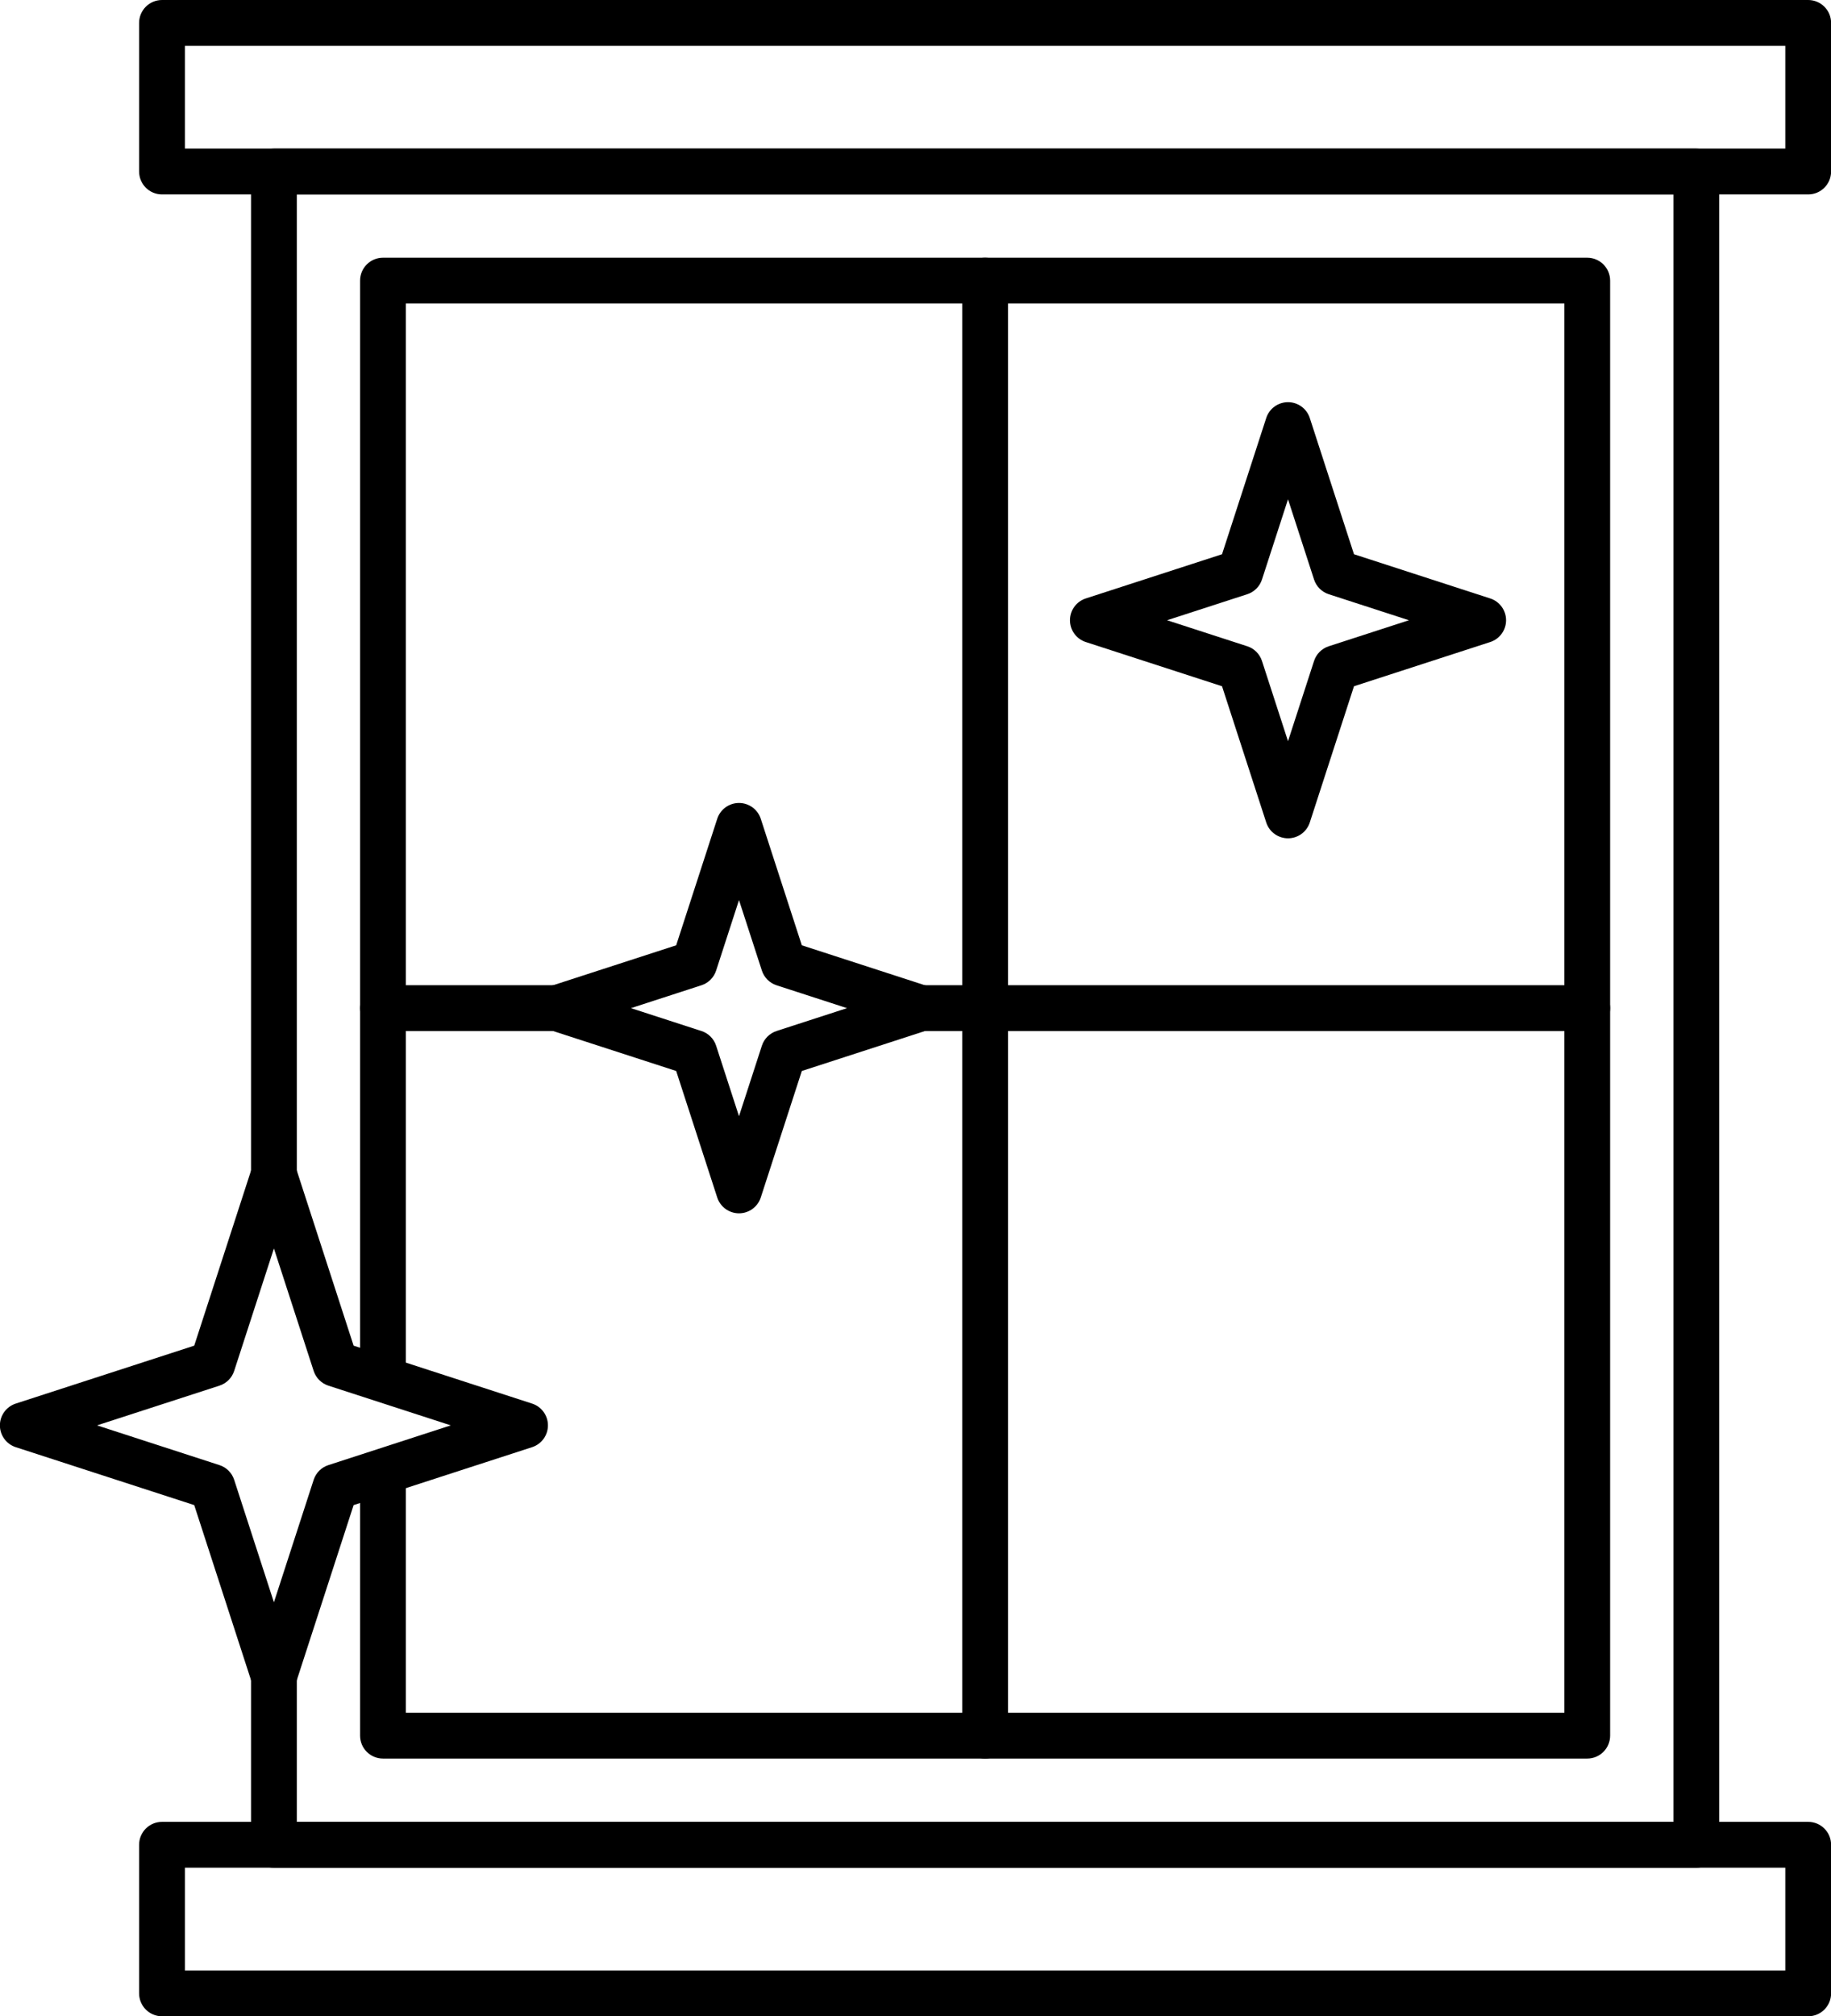
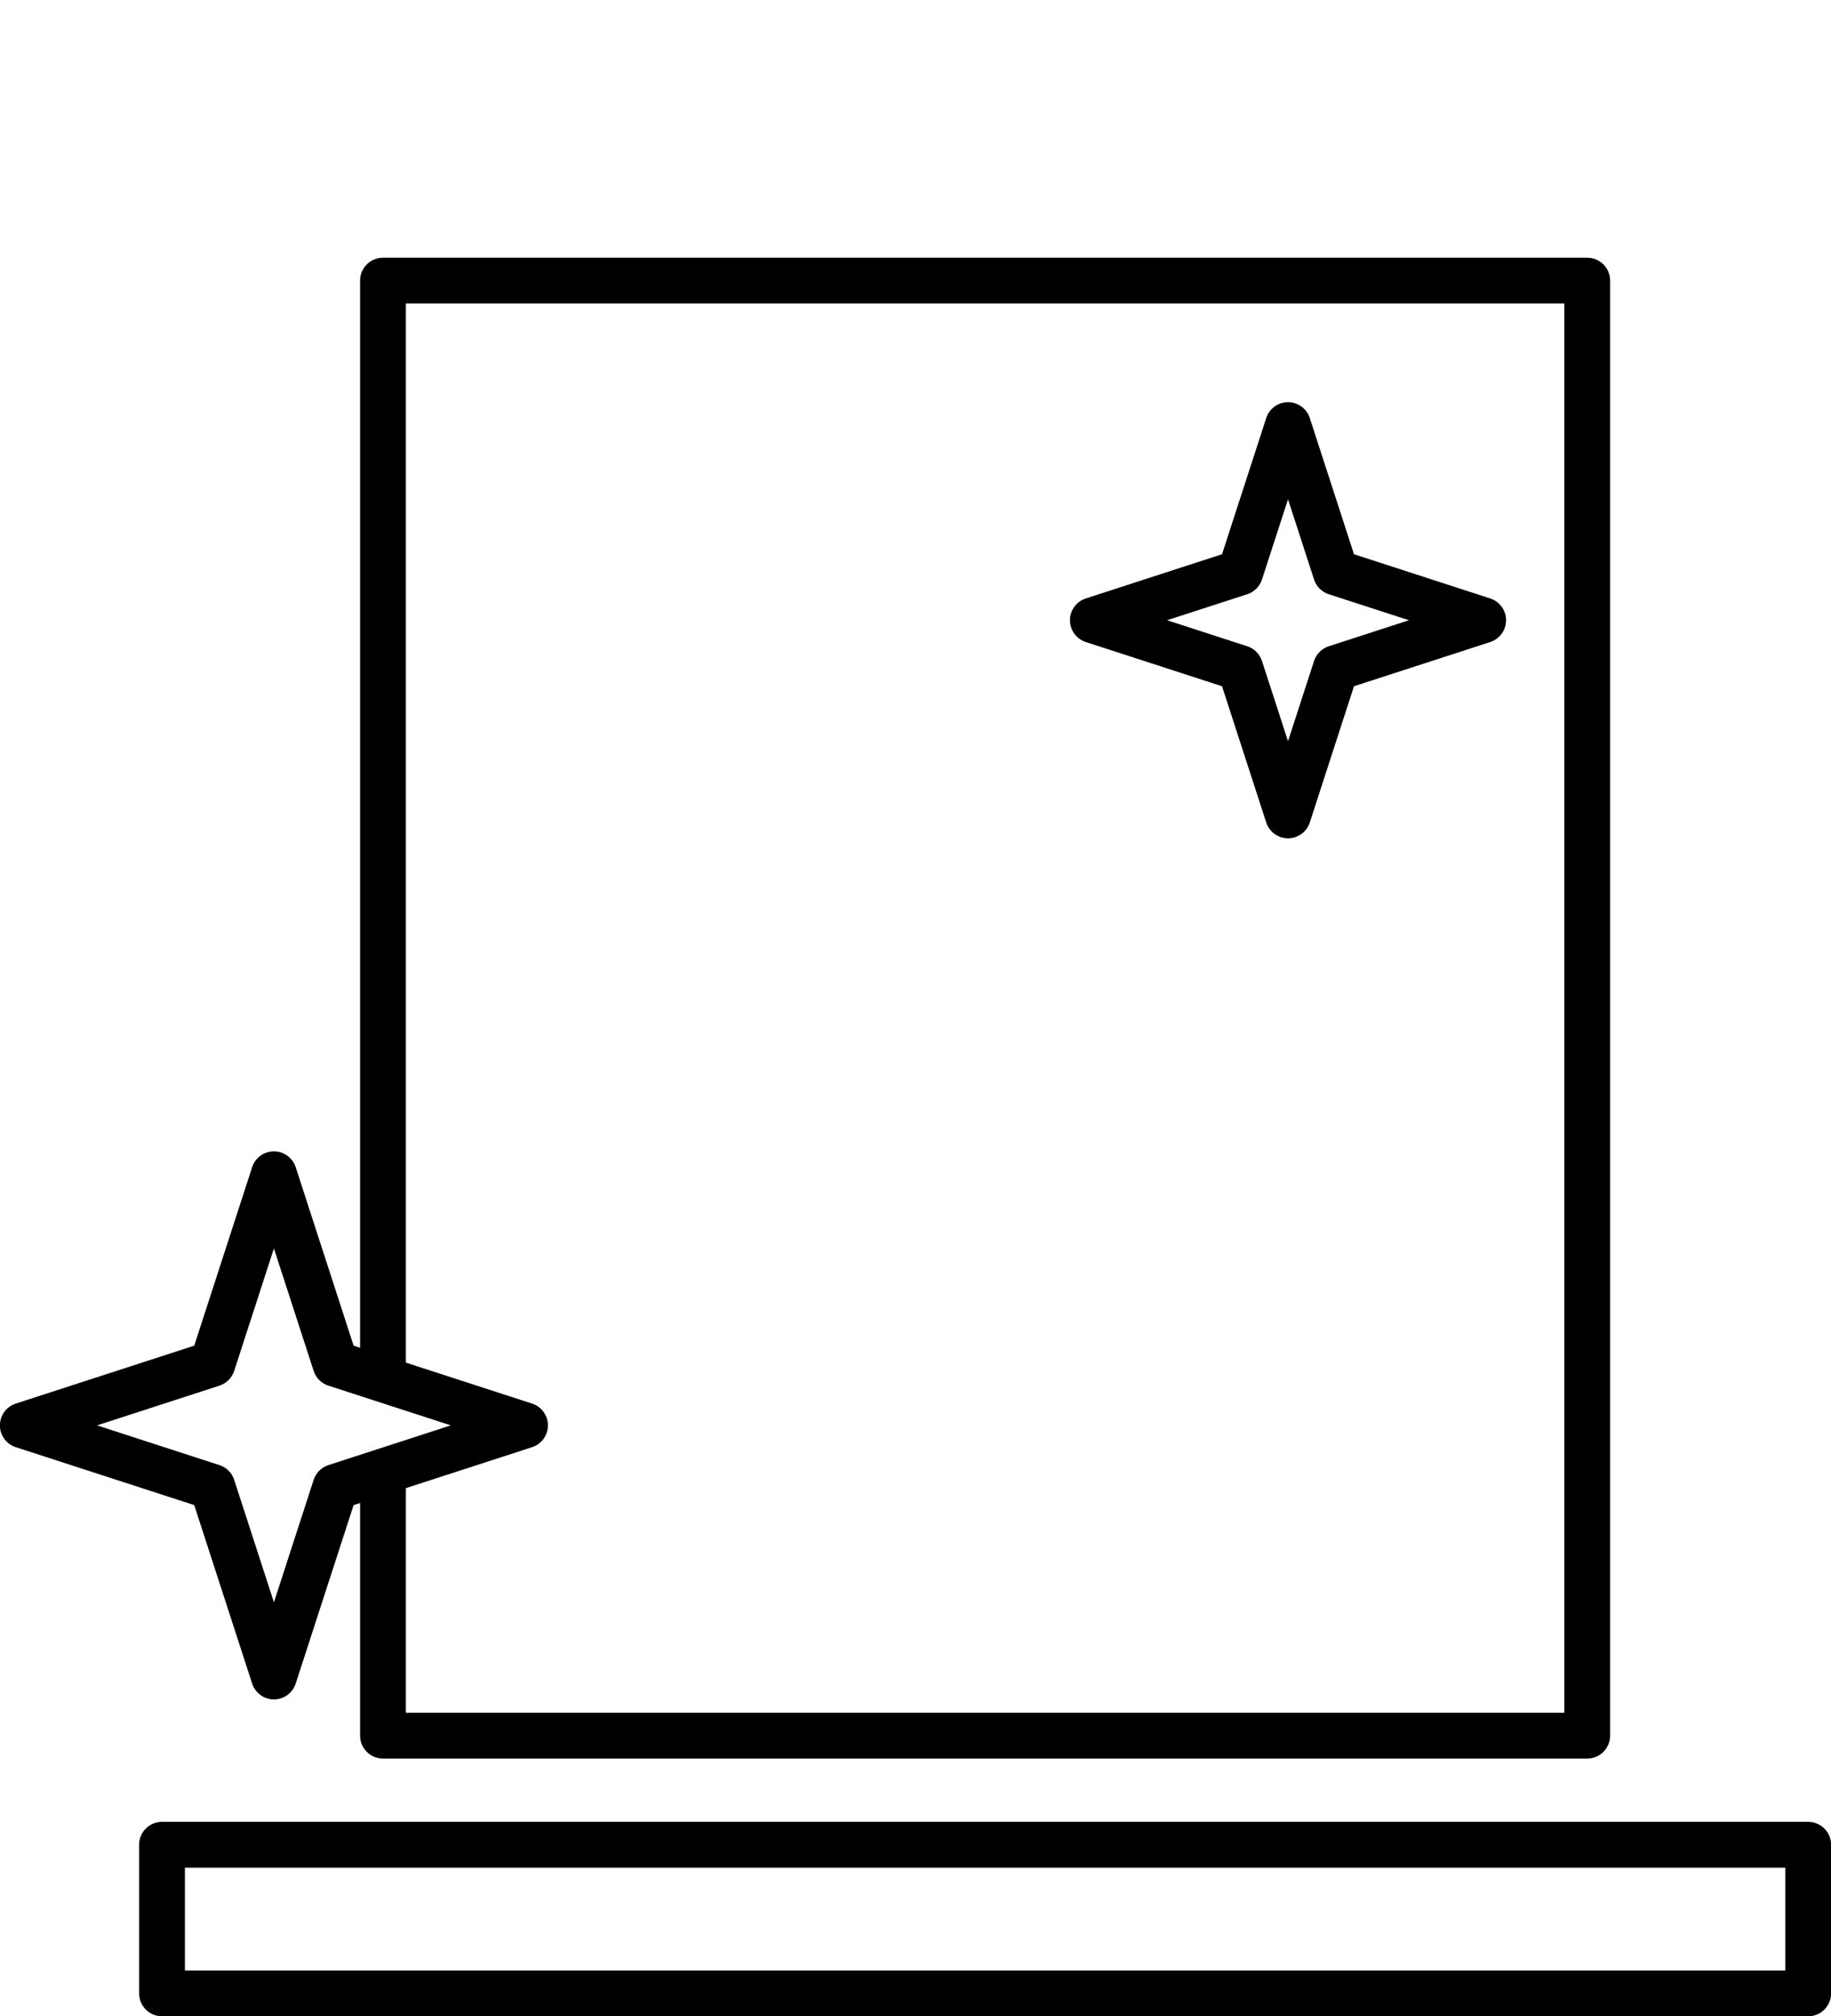
<svg xmlns="http://www.w3.org/2000/svg" height="440.0" preserveAspectRatio="xMidYMid meet" version="1.0" viewBox="56.1 36.0 399.8 440.0" width="399.8" zoomAndPan="magnify">
  <g>
    <g id="change1_2">
-       <path d="M426.485,443.574H115.911c-2.761,0-5-2.238-5-5v-39.902c0-2.762,2.239-5,5-5s5,2.238,5,5v34.902h300.575V78.425H120.911 v217.006c0,2.762-2.239,5-5,5s-5-2.238-5-5V73.425c0-2.761,2.239-5,5-5h310.575c2.762,0,5,2.239,5,5v365.149 C431.485,441.336,429.247,443.574,426.485,443.574z" fill="inherit" />
      <path d="M402.672,419.761H139.724c-2.761,0-5-2.238-5-5v-56.314c0-2.762,2.239-5,5-5s5,2.238,5,5v51.314h252.947V102.24H144.724 v233.417c0,2.762-2.239,5-5,5s-5-2.238-5-5V97.24c0-2.761,2.239-5,5-5h262.947c2.762,0,5,2.239,5,5v317.521 C407.672,417.523,405.433,419.761,402.672,419.761z" fill="inherit" />
-       <path d="M271.198,419.761c-2.762,0-5-2.238-5-5V97.24c0-2.761,2.238-5,5-5s5,2.239,5,5v317.521 C276.198,417.523,273.96,419.761,271.198,419.761z" fill="inherit" />
-       <path d="M402.672,261H250.646c-2.761,0-5-2.238-5-5c0-2.761,2.239-5,5-5h152.025c2.762,0,5,2.239,5,5 C407.672,258.762,405.433,261,402.672,261z M184.277,261h-44.553c-2.761,0-5-2.238-5-5c0-2.761,2.239-5,5-5h44.553 c2.761,0,5,2.239,5,5C189.277,258.762,187.038,261,184.277,261z" fill="inherit" />
-       <path d="M450.921,78.426H91.475c-2.761,0-5-2.239-5-5V41c0-2.761,2.239-5,5-5h359.446c2.762,0,5,2.239,5,5v32.426 C455.921,76.187,453.682,78.426,450.921,78.426z M96.475,68.426h349.446V46H96.475V68.426z" fill="inherit" />
      <path d="M450.921,476H91.475c-2.761,0-5-2.238-5-5v-32.426c0-2.762,2.239-5,5-5h359.446c2.762,0,5,2.238,5,5V471 C455.921,473.762,453.682,476,450.921,476z M96.475,466h349.446v-22.426H96.475V466z" fill="inherit" />
      <path d="M115.911,406.852c-2.167,0-4.086-1.396-4.755-3.456l-12.646-38.948l-38.972-12.64c-2.062-0.668-3.458-2.589-3.458-4.756 s1.396-4.088,3.458-4.756l38.972-12.64l12.646-38.948c0.669-2.061,2.589-3.456,4.755-3.456s4.086,1.396,4.755,3.456l12.646,38.948 l38.972,12.64c2.062,0.668,3.458,2.589,3.458,4.756s-1.396,4.088-3.458,4.756l-38.972,12.64l-12.646,38.948 C119.997,405.456,118.077,406.852,115.911,406.852z M77.287,347.052l26.732,8.67c1.524,0.494,2.718,1.688,3.213,3.212 l8.678,26.728l8.678-26.728c0.495-1.523,1.689-2.718,3.213-3.212l26.732-8.67l-26.732-8.67c-1.524-0.494-2.718-1.688-3.213-3.212 l-8.678-26.728l-8.678,26.728c-0.495,1.523-1.689,2.718-3.213,3.212L77.287,347.052z" fill="inherit" />
      <path d="M337.338,218.939c-2.166,0-4.087-1.395-4.756-3.456l-9.652-29.728l-29.746-9.647c-2.062-0.669-3.458-2.589-3.458-4.756 s1.396-4.087,3.457-4.756l29.747-9.647l9.652-29.729c0.669-2.061,2.59-3.456,4.756-3.456l0,0c2.167,0,4.087,1.396,4.756,3.456 l9.651,29.729l29.748,9.647c2.061,0.669,3.457,2.589,3.457,4.756s-1.396,4.087-3.458,4.756l-29.747,9.647l-9.651,29.728 C341.425,217.544,339.505,218.939,337.338,218.939z M310.933,171.352l17.506,5.677c1.524,0.494,2.719,1.688,3.214,3.212 l5.685,17.507l5.684-17.507c0.495-1.524,1.689-2.718,3.214-3.212l17.507-5.677l-17.508-5.678 c-1.523-0.495-2.718-1.689-3.213-3.212l-5.684-17.507l-5.685,17.507c-0.495,1.524-1.689,2.718-3.213,3.212L310.933,171.352z" fill="inherit" />
    </g>
    <g id="change1_1">
-       <path d="M217.461,300.774L217.461,300.774c-2.167,0-4.086-1.396-4.756-3.456l-8.962-27.604l-27.621-8.957 c-2.062-0.669-3.458-2.589-3.458-4.756c0-2.167,1.396-4.087,3.458-4.756l27.621-8.958l8.962-27.604 c0.669-2.061,2.589-3.456,4.756-3.456s4.086,1.395,4.755,3.456l8.963,27.604l27.621,8.958c2.061,0.669,3.457,2.589,3.457,4.756 c0,2.167-1.396,4.087-3.458,4.756l-27.62,8.957l-8.963,27.604C221.548,299.378,219.628,300.774,217.461,300.774z M193.873,256.001 l15.381,4.988c1.524,0.494,2.718,1.688,3.213,3.212l4.994,15.382l4.995-15.382c0.495-1.523,1.689-2.718,3.213-3.212l15.38-4.988 l-15.38-4.988c-1.524-0.495-2.718-1.688-3.213-3.212l-4.995-15.382l-4.994,15.382c-0.495,1.523-1.689,2.718-3.213,3.212 L193.873,256.001z" fill="inherit" />
-     </g>
+       </g>
  </g>
</svg>